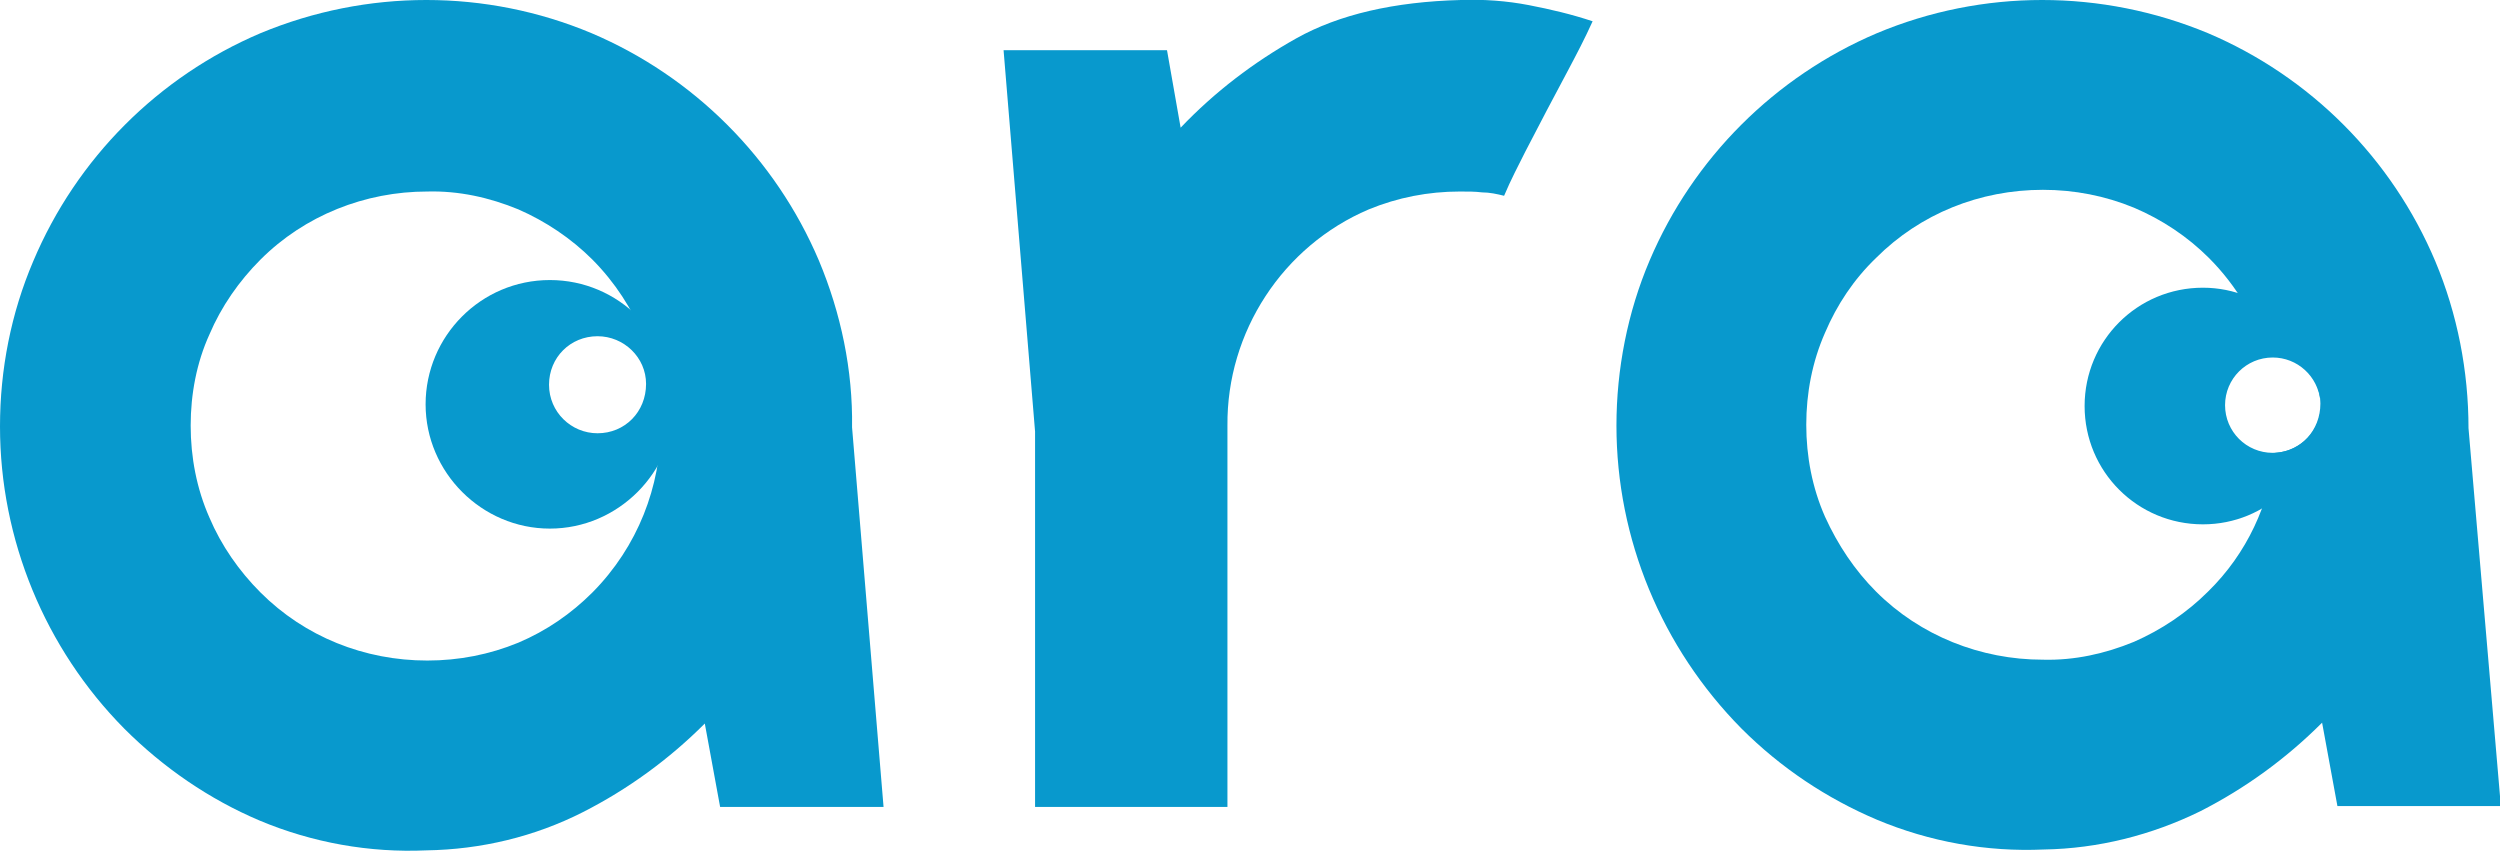
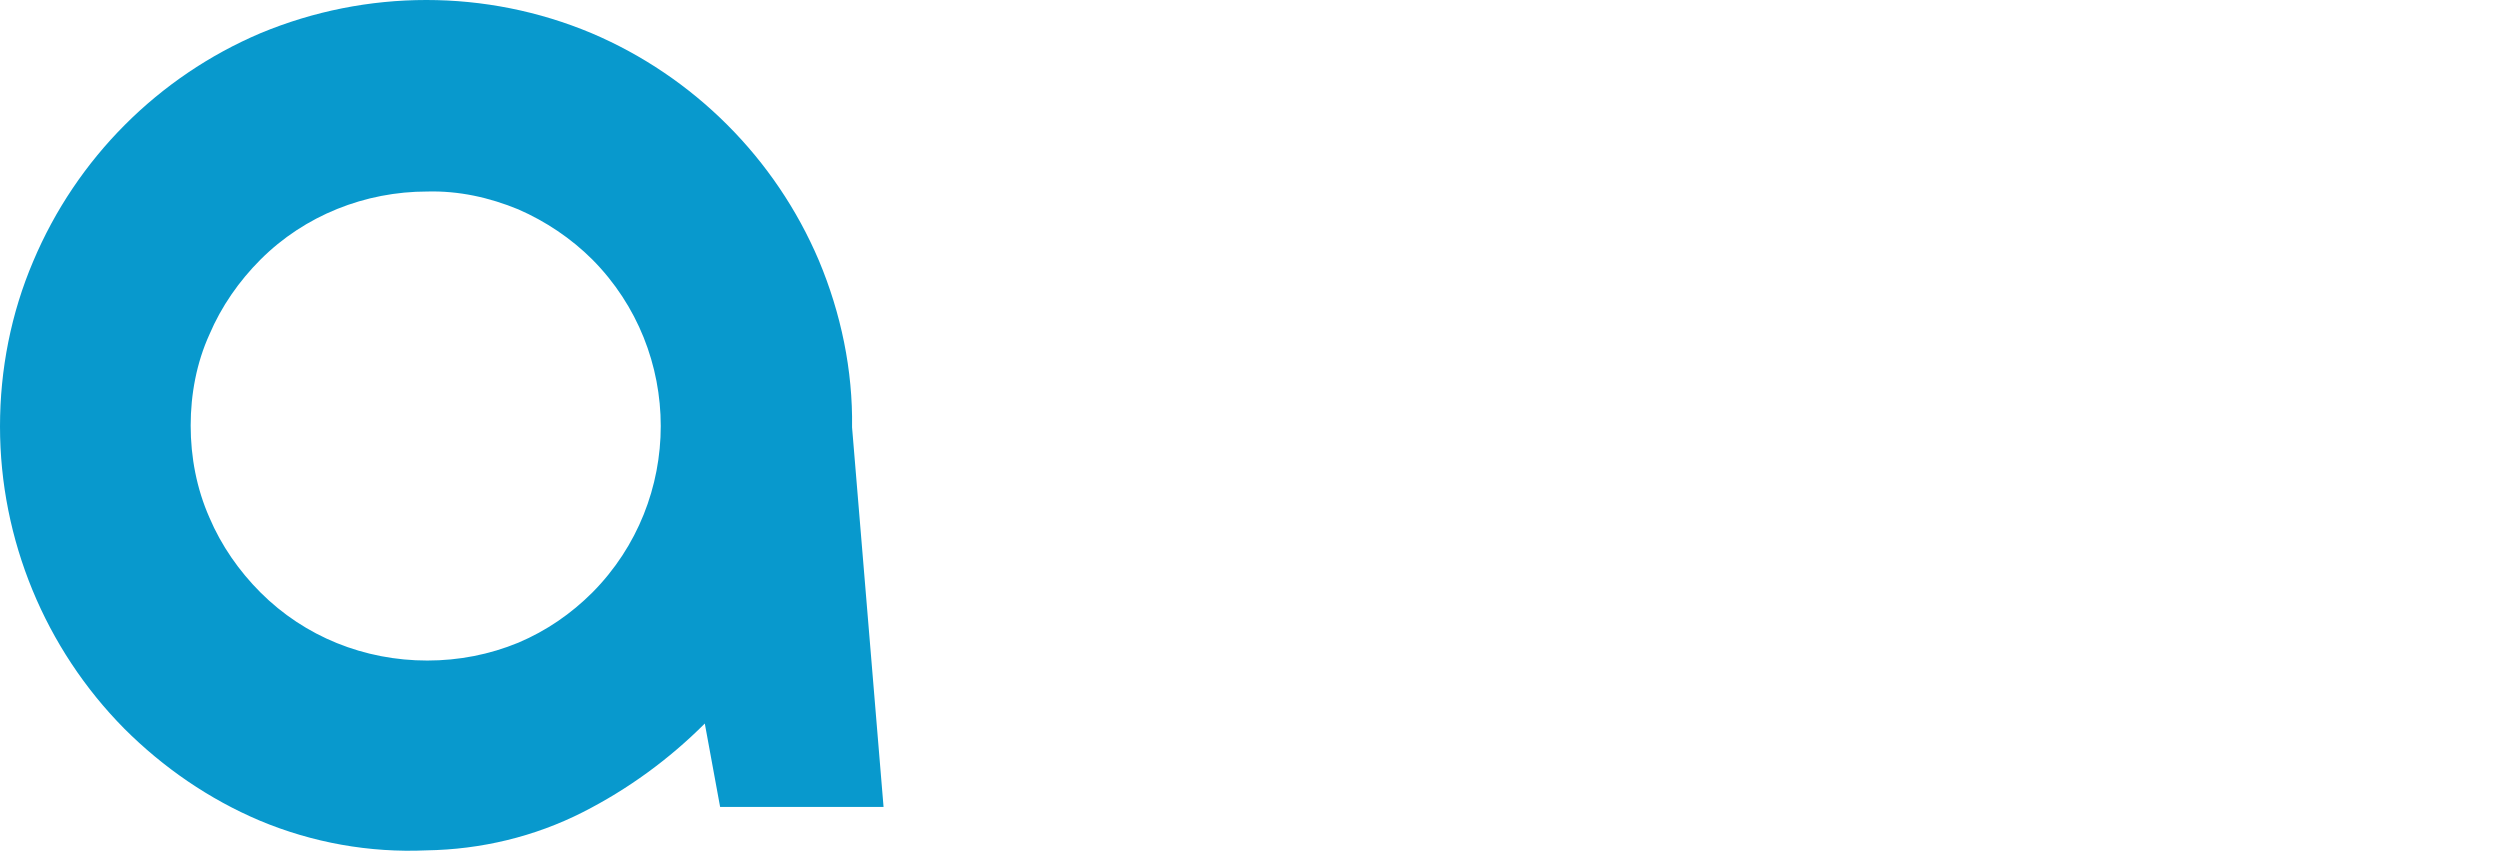
<svg xmlns="http://www.w3.org/2000/svg" version="1.1" id="katman_1" x="0px" y="0px" viewBox="0 0 293.7 100" style="enable-background:new 0 0 293.7 100;" xml:space="preserve">
  <style type="text/css">
	.st0{fill:#0899CD;}
</style>
  <title>ara</title>
  <path class="st0" d="M0,50.1c0-6.7,1.3-13.3,3.9-19.4C9,18.6,18.6,9,30.6,3.9c12.5-5.2,26.5-5.2,38.9,0c12,5.1,21.6,14.7,26.7,26.7  c2.6,6.2,4,12.9,3.9,19.6l3.7,44.6H84.6L82.8,85c-4.2,4.2-9,7.7-14.3,10.4c-5.7,2.9-12,4.4-18.4,4.5c-6.7,0.3-13.4-0.9-19.6-3.5  c-5.9-2.5-11.3-6.2-15.9-10.8C5.3,76.2,0,63.4,0,50.1 M22.4,50c0,3.7,0.7,7.4,2.2,10.8c1.4,3.3,3.5,6.3,6,8.8c5.2,5.2,12.2,8,19.6,8  c3.7,0,7.3-0.7,10.7-2.1c3.3-1.4,6.2-3.4,8.7-5.9c10.7-10.8,10.7-28.3,0-39.1c-2.5-2.5-5.5-4.5-8.7-5.9c-3.4-1.4-7-2.2-10.7-2.1  c-7.3,0-14.4,2.8-19.6,8c-2.5,2.5-4.6,5.5-6,8.8C23.1,42.6,22.4,46.3,22.4,50" />
-   <path class="st0" d="M144.2,94.8h-22.6V50.7l-3.7-44.8h19.2l1.6,9.1c4-4.2,8.6-7.7,13.6-10.5c5-2.8,11.5-4.3,19.3-4.5  c2.7-0.1,5.4,0.1,8,0.6c2.6,0.5,5.1,1.1,7.5,1.9c-0.9,2-1.9,3.9-2.8,5.6l-2.6,4.9l-2.5,4.8c-0.8,1.6-1.7,3.3-2.5,5.2  c-0.8-0.2-1.7-0.4-2.6-0.4c-0.8-0.1-1.6-0.1-2.6-0.1c-3.7,0-7.3,0.7-10.7,2.1C150.7,28.9,144.1,39,144.2,50L144.2,94.8z" />
-   <path class="st0" d="M64.6,32.9c-8.1,0-14.6,6.6-14.6,14.6s6.6,14.6,14.6,14.6s14.6-6.6,14.6-14.6C79.2,39.5,72.7,32.9,64.6,32.9z   M70.2,50.9c-3.1,0-5.7-2.5-5.7-5.7s2.5-5.7,5.7-5.7c3.1,0,5.7,2.5,5.7,5.6c0,0,0,0,0,0C75.9,48.4,73.4,50.9,70.2,50.9z" />
-   <path class="st0" d="M267,53.2c-3.1,0-5.6-2.5-5.6-5.6s2.5-5.6,5.6-5.6c2.9,0,5.3,2.2,5.6,5.1c-0.3-7.4-6.4-13.3-13.8-13.3h0  c-7.7,0-13.9,6.2-13.9,13.9s6.2,13.9,13.9,13.9c7.5,0,13.5-5.9,13.8-13.3C272.3,51,269.9,53.2,267,53.2z" />
-   <path class="st0" d="M290,50.3c0-6.7-1.3-13.4-3.9-19.6C281,18.6,271.4,9,259.4,3.9c-12.5-5.2-26.5-5.2-38.9,0  c-12,5.1-21.6,14.7-26.7,26.7c-2.6,6.1-3.9,12.8-3.9,19.4h0c0,13.3,5.3,26.1,14.7,35.6c4.6,4.6,10,8.2,15.9,10.7  c6.2,2.6,12.9,3.8,19.6,3.5c6.4-0.1,12.7-1.7,18.4-4.5c5.3-2.7,10.1-6.2,14.3-10.4l1.8,9.8h19.2L290,50.3z M267.3,53.2  c-0.7,6-3.3,11.8-7.9,16.3c-2.5,2.5-5.5,4.5-8.7,5.9c-3.4,1.4-7,2.2-10.7,2.1c-7.3,0-14.4-2.8-19.6-8c-2.5-2.5-4.5-5.5-6-8.8  c-1.5-3.4-2.2-7.1-2.2-10.8l0,0c0-3.7,0.7-7.4,2.2-10.8c1.4-3.3,3.4-6.3,6-8.8c5.2-5.2,12.2-8,19.6-8c3.7,0,7.3,0.7,10.7,2.1  c3.3,1.4,6.3,3.4,8.8,5.9c3.3,3.3,5.6,7.3,6.9,11.5c0.2,0,0.4,0,0.6,0c3.1,0,5.6,2.5,5.6,5.6C272.6,50.6,270.3,53,267.3,53.2z" />
</svg>